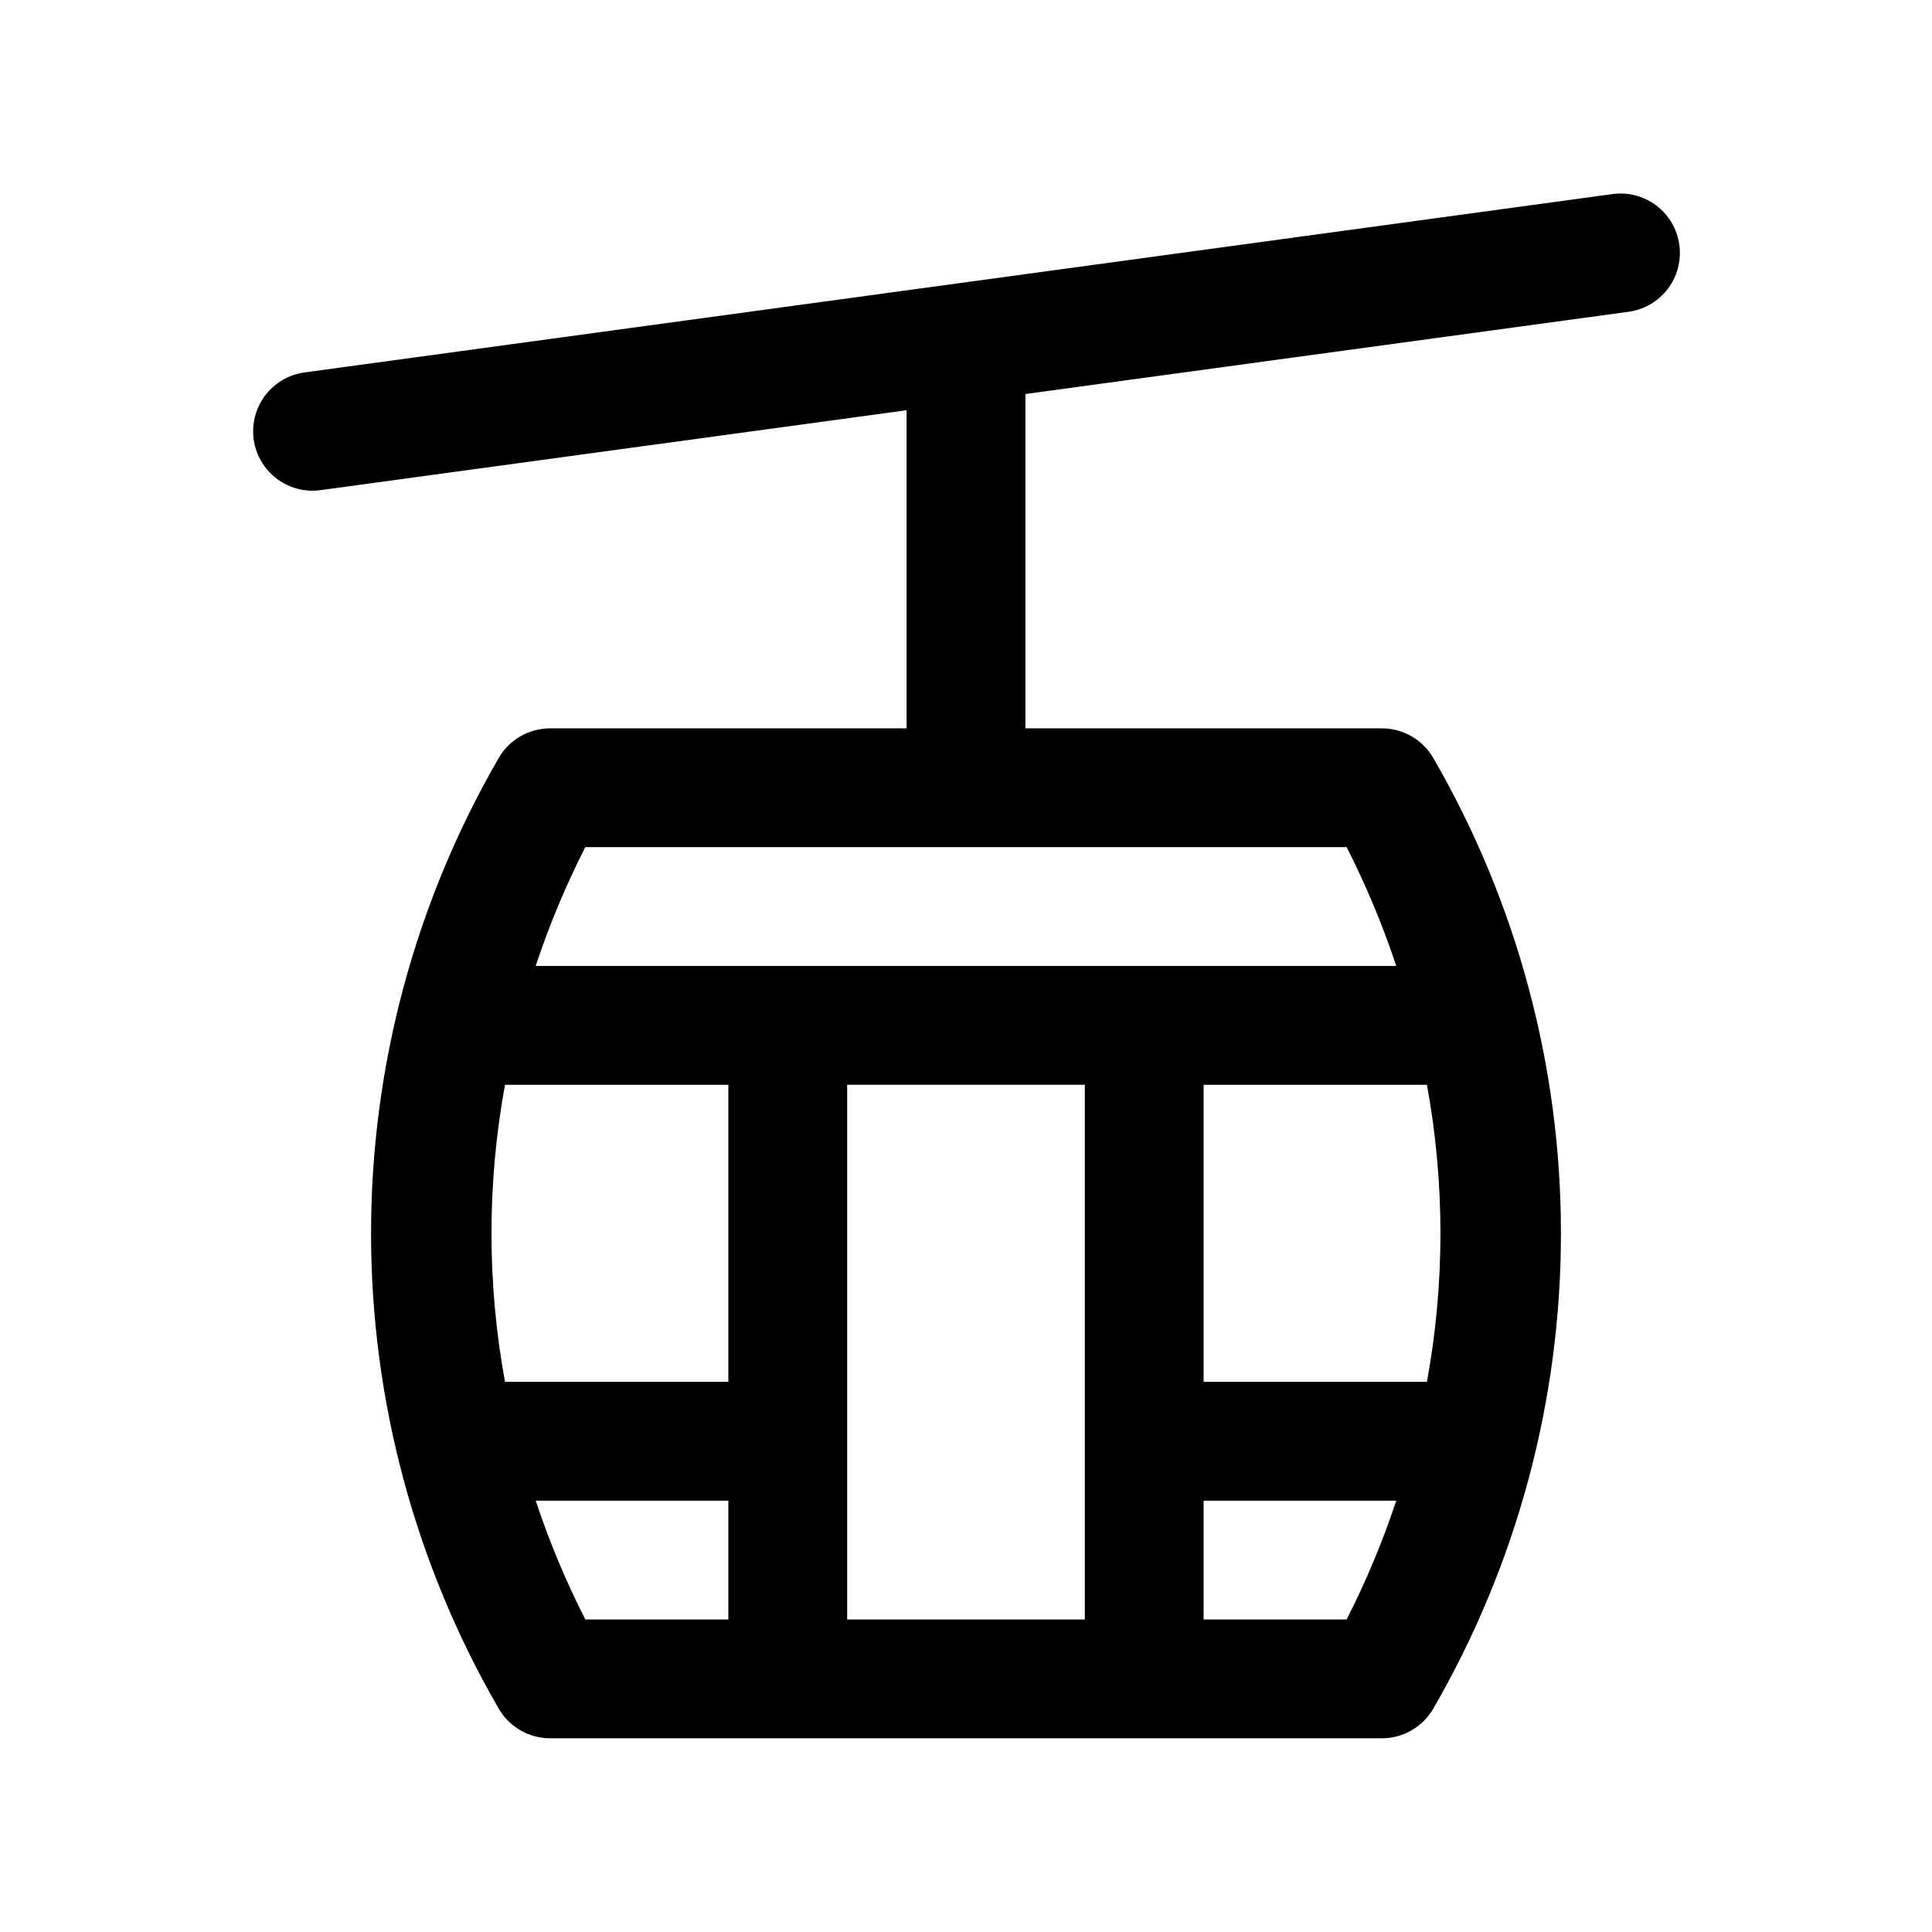
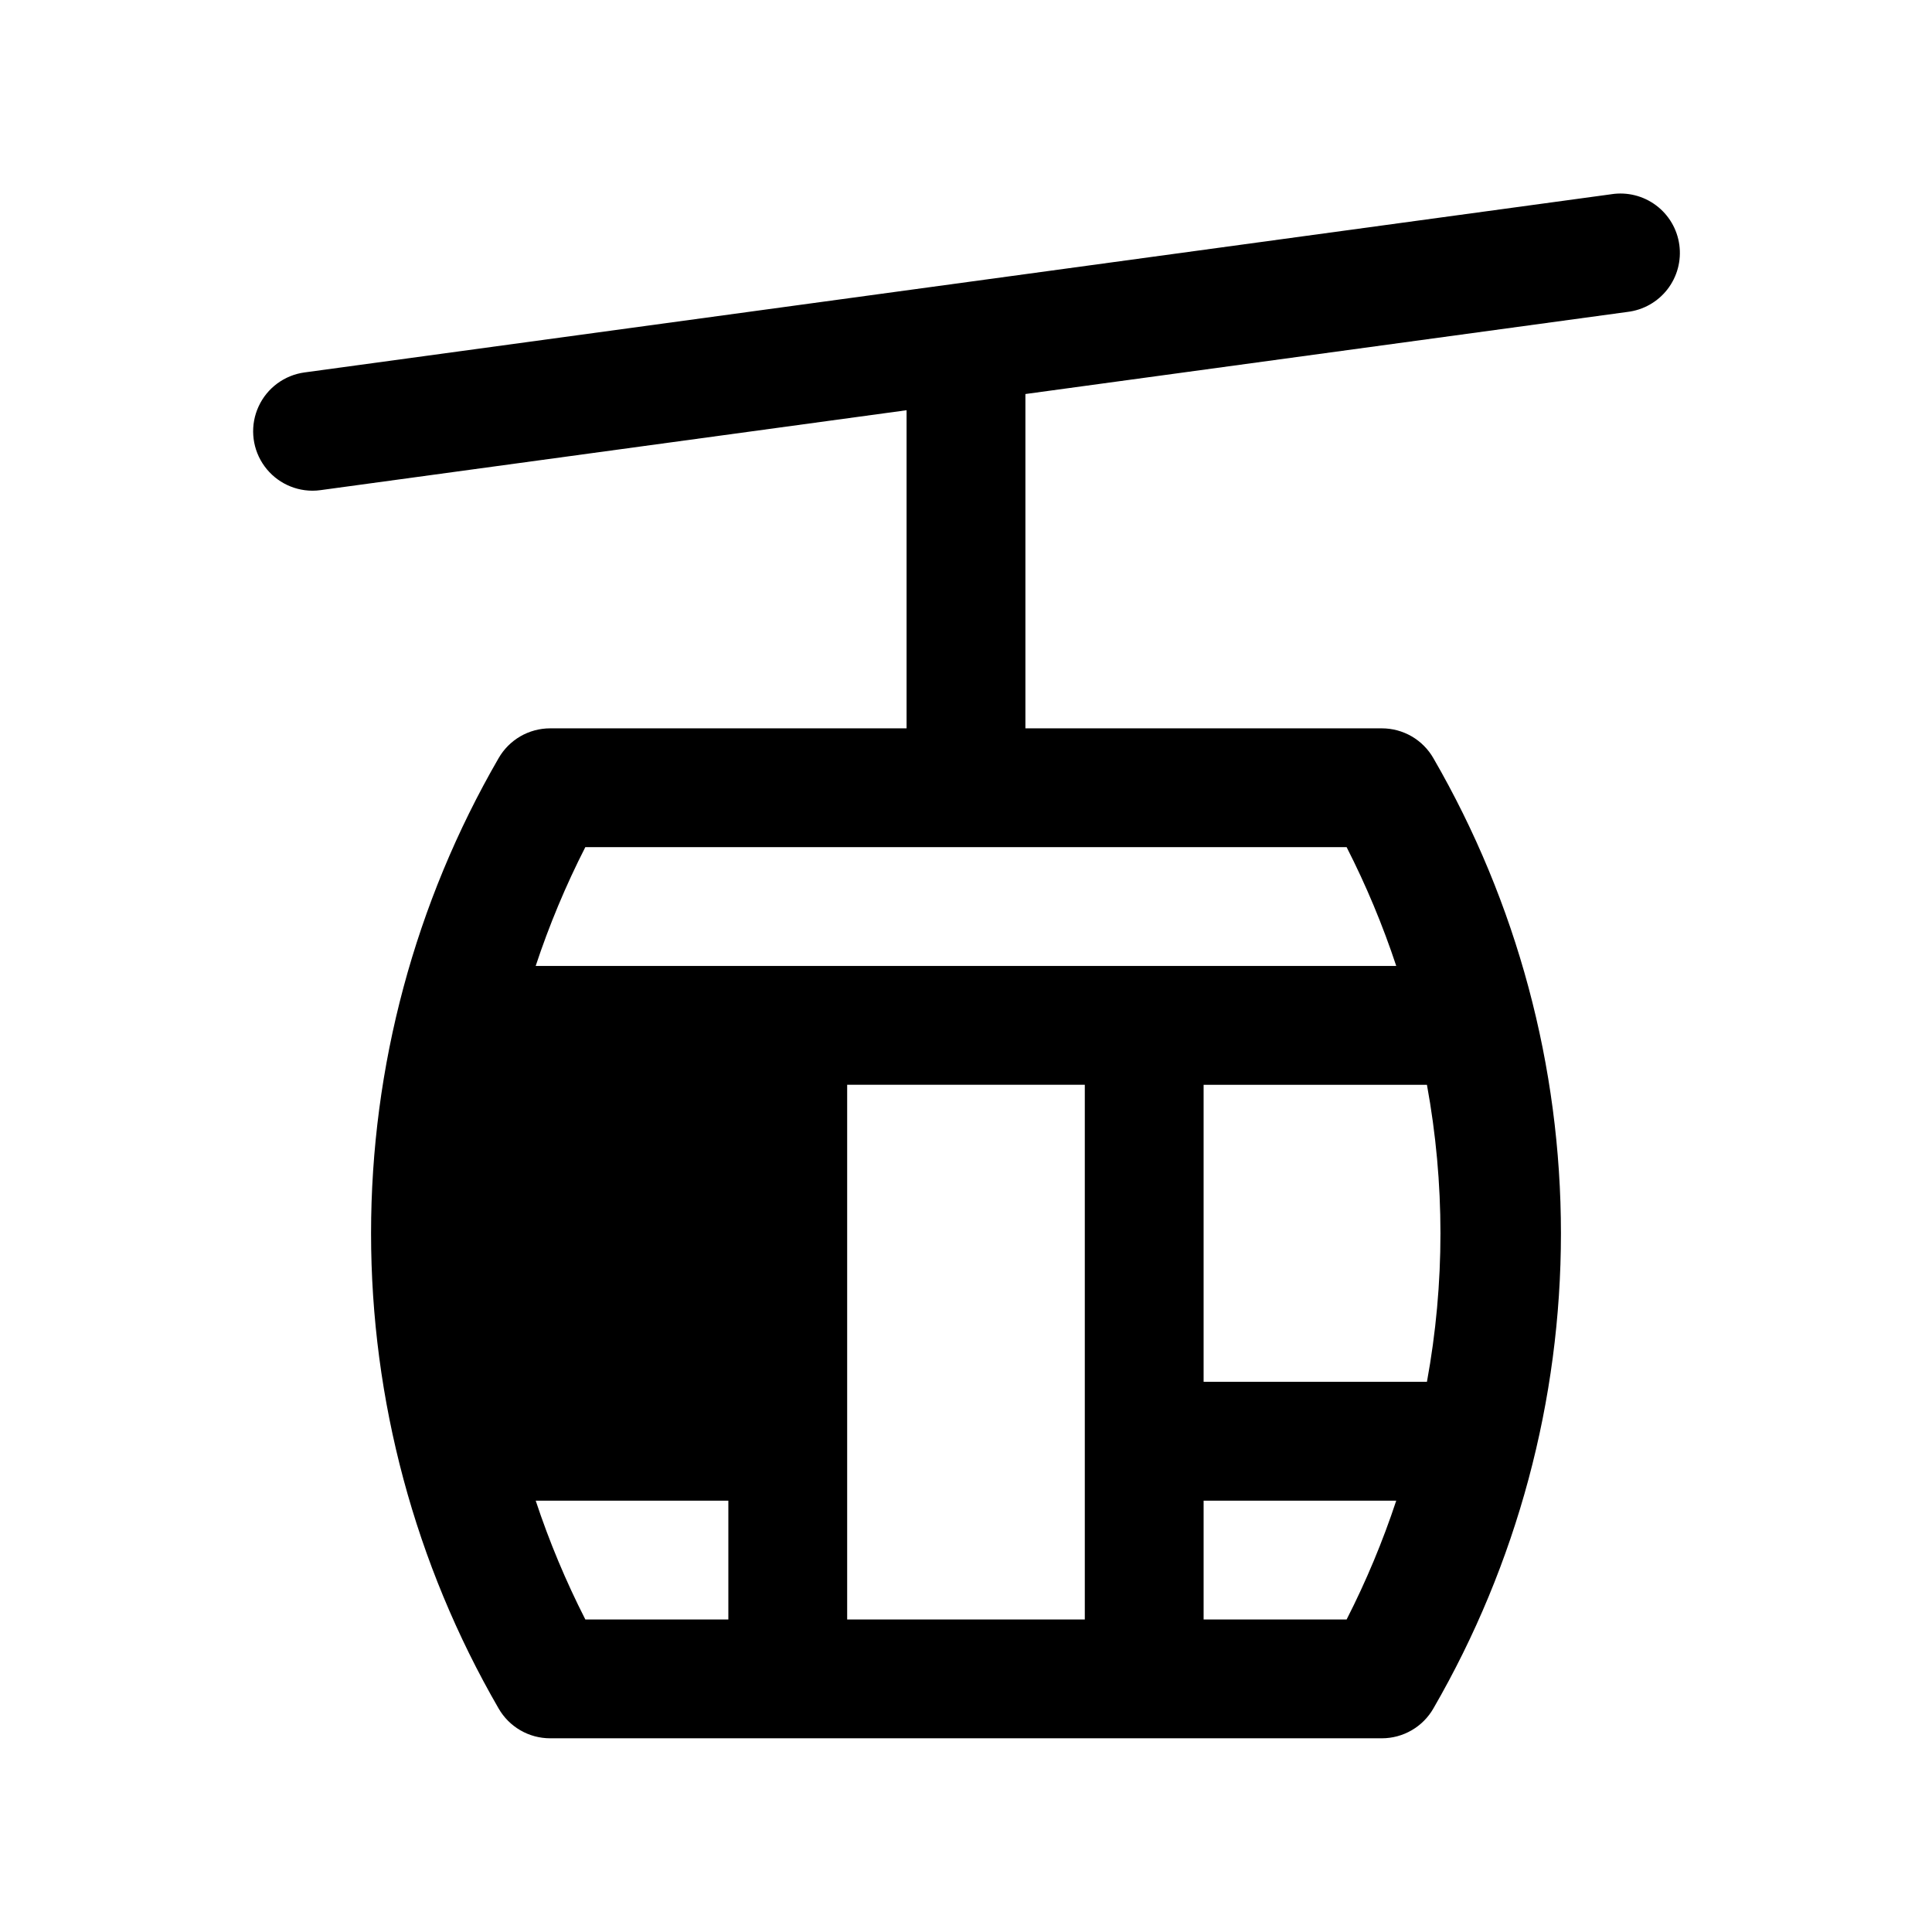
<svg xmlns="http://www.w3.org/2000/svg" fill="#000000" width="800px" height="800px" version="1.1" viewBox="144 144 512 512">
-   <path d="m571.06 195.47-346.37 47.23h-0.004c-5.316 0.73-9.895 4.117-12.145 8.988-2.254 4.867-1.875 10.551 1.012 15.074 2.883 4.523 7.875 7.269 13.238 7.281 0.715 0 1.43-0.047 2.141-0.148l155.32-21.18v84.305h-94.465c-2.773 0-5.5 0.734-7.902 2.125-2.398 1.395-4.387 3.398-5.766 5.809-22.133 38.262-33.785 81.688-33.785 125.89s11.652 87.625 33.785 125.89c1.379 2.41 3.367 4.414 5.766 5.805 2.402 1.395 5.129 2.129 7.902 2.129h220.42c2.773 0 5.5-0.734 7.902-2.129 2.398-1.391 4.391-3.394 5.766-5.805 22.133-38.266 33.789-81.688 33.789-125.89s-11.656-87.629-33.789-125.89c-1.375-2.41-3.367-4.414-5.766-5.809-2.402-1.391-5.129-2.125-7.902-2.125h-94.465v-88.598l159.56-21.758c4.191-0.5 8.008-2.66 10.594-6 2.582-3.34 3.715-7.578 3.144-11.762-0.566-4.18-2.793-7.961-6.176-10.488-3.383-2.523-7.641-3.586-11.812-2.945zm-234.04 314.73h-59.188c-4.777-26.023-4.777-52.699 0-78.719h59.188zm-51.055 31.488h51.055v31.488h-37.898c-5.176-10.148-9.574-20.676-13.156-31.488zm82.543 31.488v-141.7h62.977v141.7zm132.36 0h-37.898v-31.488h51.055-0.004c-3.582 10.812-7.977 21.34-13.152 31.488zm21.285-62.977h-59.184v-78.719h59.184c4.777 26.02 4.777 52.695 0 78.719zm-21.285-141.7c5.176 10.148 9.57 20.672 13.152 31.488h-228.06c3.582-10.816 7.981-21.34 13.156-31.488z" />
+   <path d="m571.06 195.47-346.37 47.23h-0.004c-5.316 0.73-9.895 4.117-12.145 8.988-2.254 4.867-1.875 10.551 1.012 15.074 2.883 4.523 7.875 7.269 13.238 7.281 0.715 0 1.43-0.047 2.141-0.148l155.32-21.18v84.305h-94.465c-2.773 0-5.5 0.734-7.902 2.125-2.398 1.395-4.387 3.398-5.766 5.809-22.133 38.262-33.785 81.688-33.785 125.89s11.652 87.625 33.785 125.89c1.379 2.41 3.367 4.414 5.766 5.805 2.402 1.395 5.129 2.129 7.902 2.129h220.42c2.773 0 5.5-0.734 7.902-2.129 2.398-1.391 4.391-3.394 5.766-5.805 22.133-38.266 33.789-81.688 33.789-125.89s-11.656-87.629-33.789-125.89c-1.375-2.41-3.367-4.414-5.766-5.809-2.402-1.391-5.129-2.125-7.902-2.125h-94.465v-88.598l159.56-21.758c4.191-0.5 8.008-2.66 10.594-6 2.582-3.34 3.715-7.578 3.144-11.762-0.566-4.18-2.793-7.961-6.176-10.488-3.383-2.523-7.641-3.586-11.812-2.945zm-234.04 314.73h-59.188h59.188zm-51.055 31.488h51.055v31.488h-37.898c-5.176-10.148-9.574-20.676-13.156-31.488zm82.543 31.488v-141.7h62.977v141.7zm132.36 0h-37.898v-31.488h51.055-0.004c-3.582 10.812-7.977 21.34-13.152 31.488zm21.285-62.977h-59.184v-78.719h59.184c4.777 26.02 4.777 52.695 0 78.719zm-21.285-141.7c5.176 10.148 9.57 20.672 13.152 31.488h-228.06c3.582-10.816 7.981-21.34 13.156-31.488z" />
</svg>